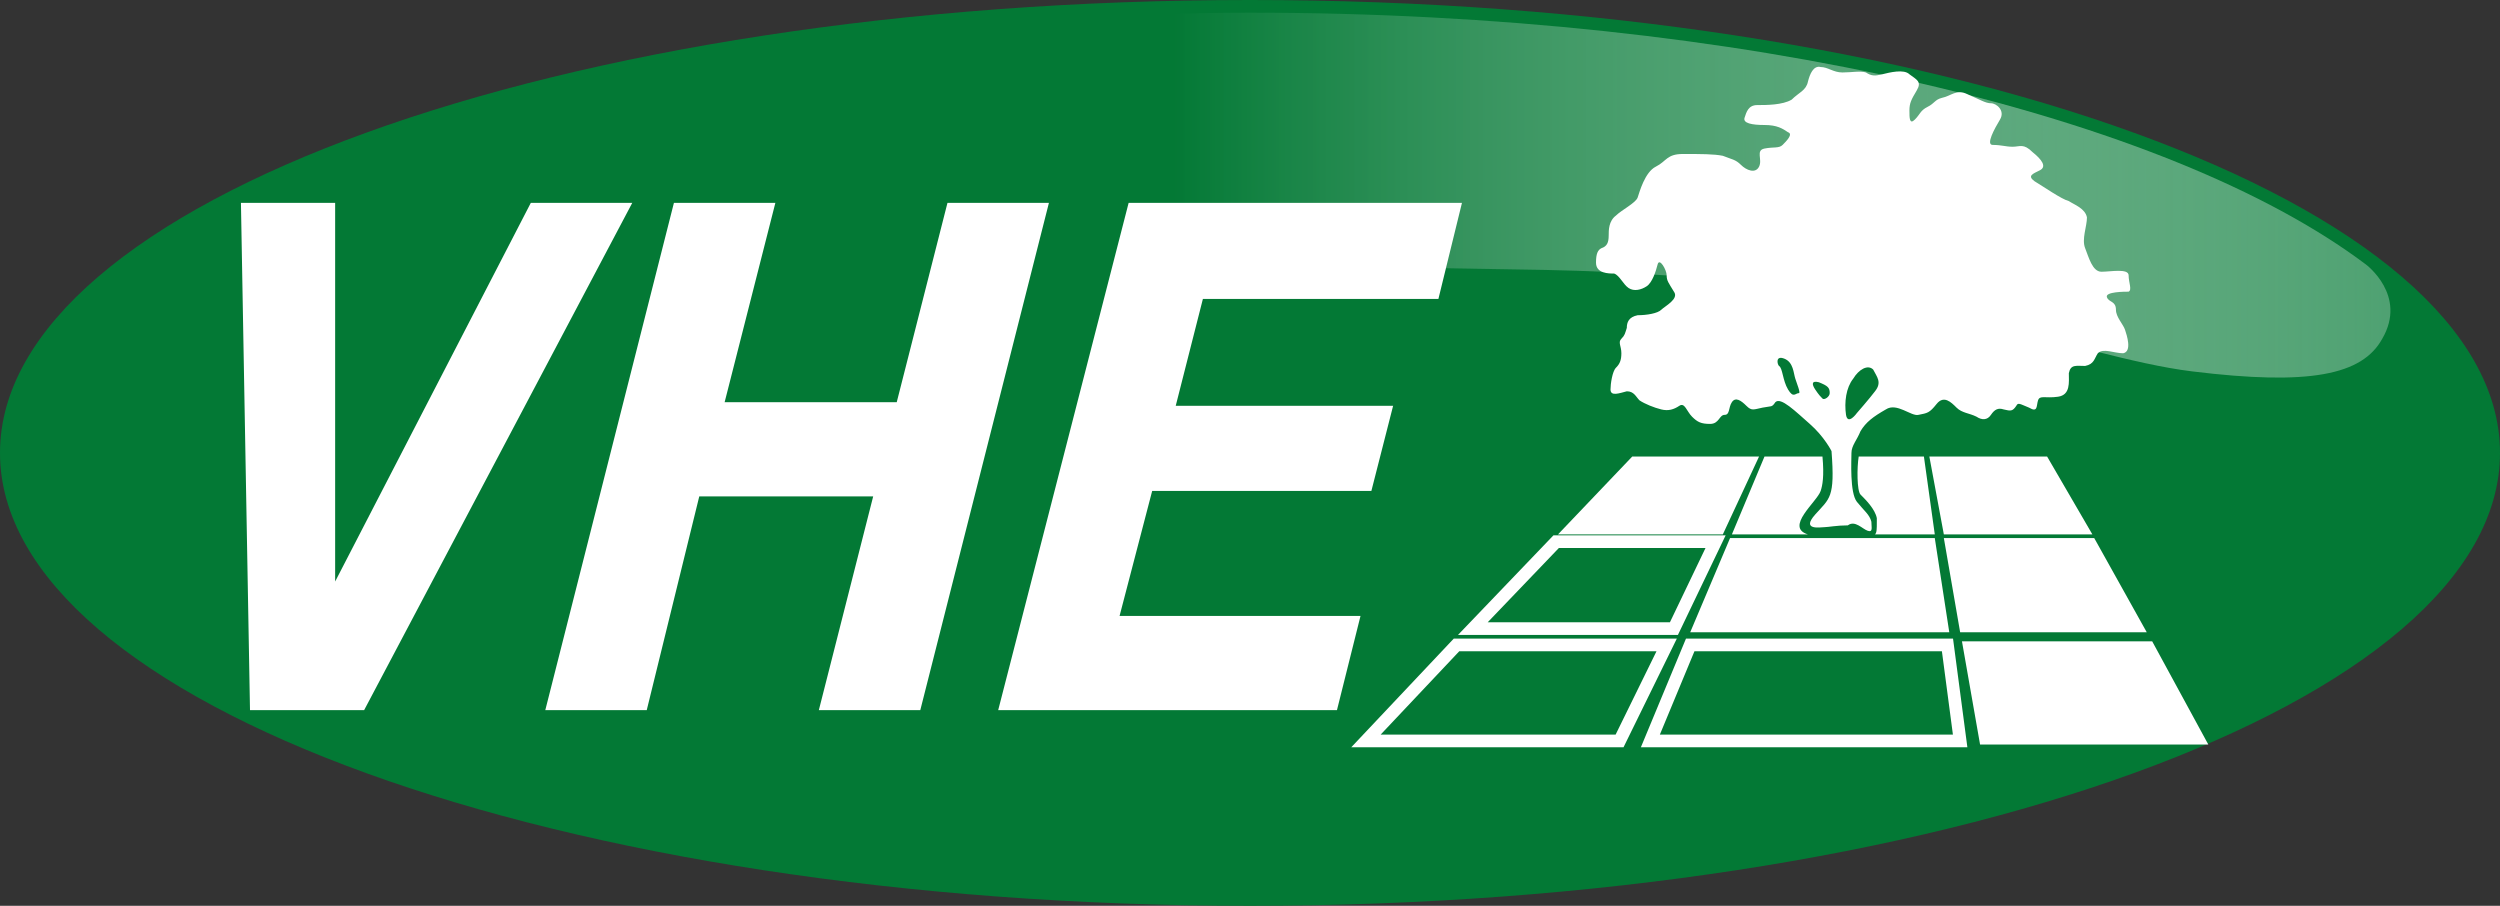
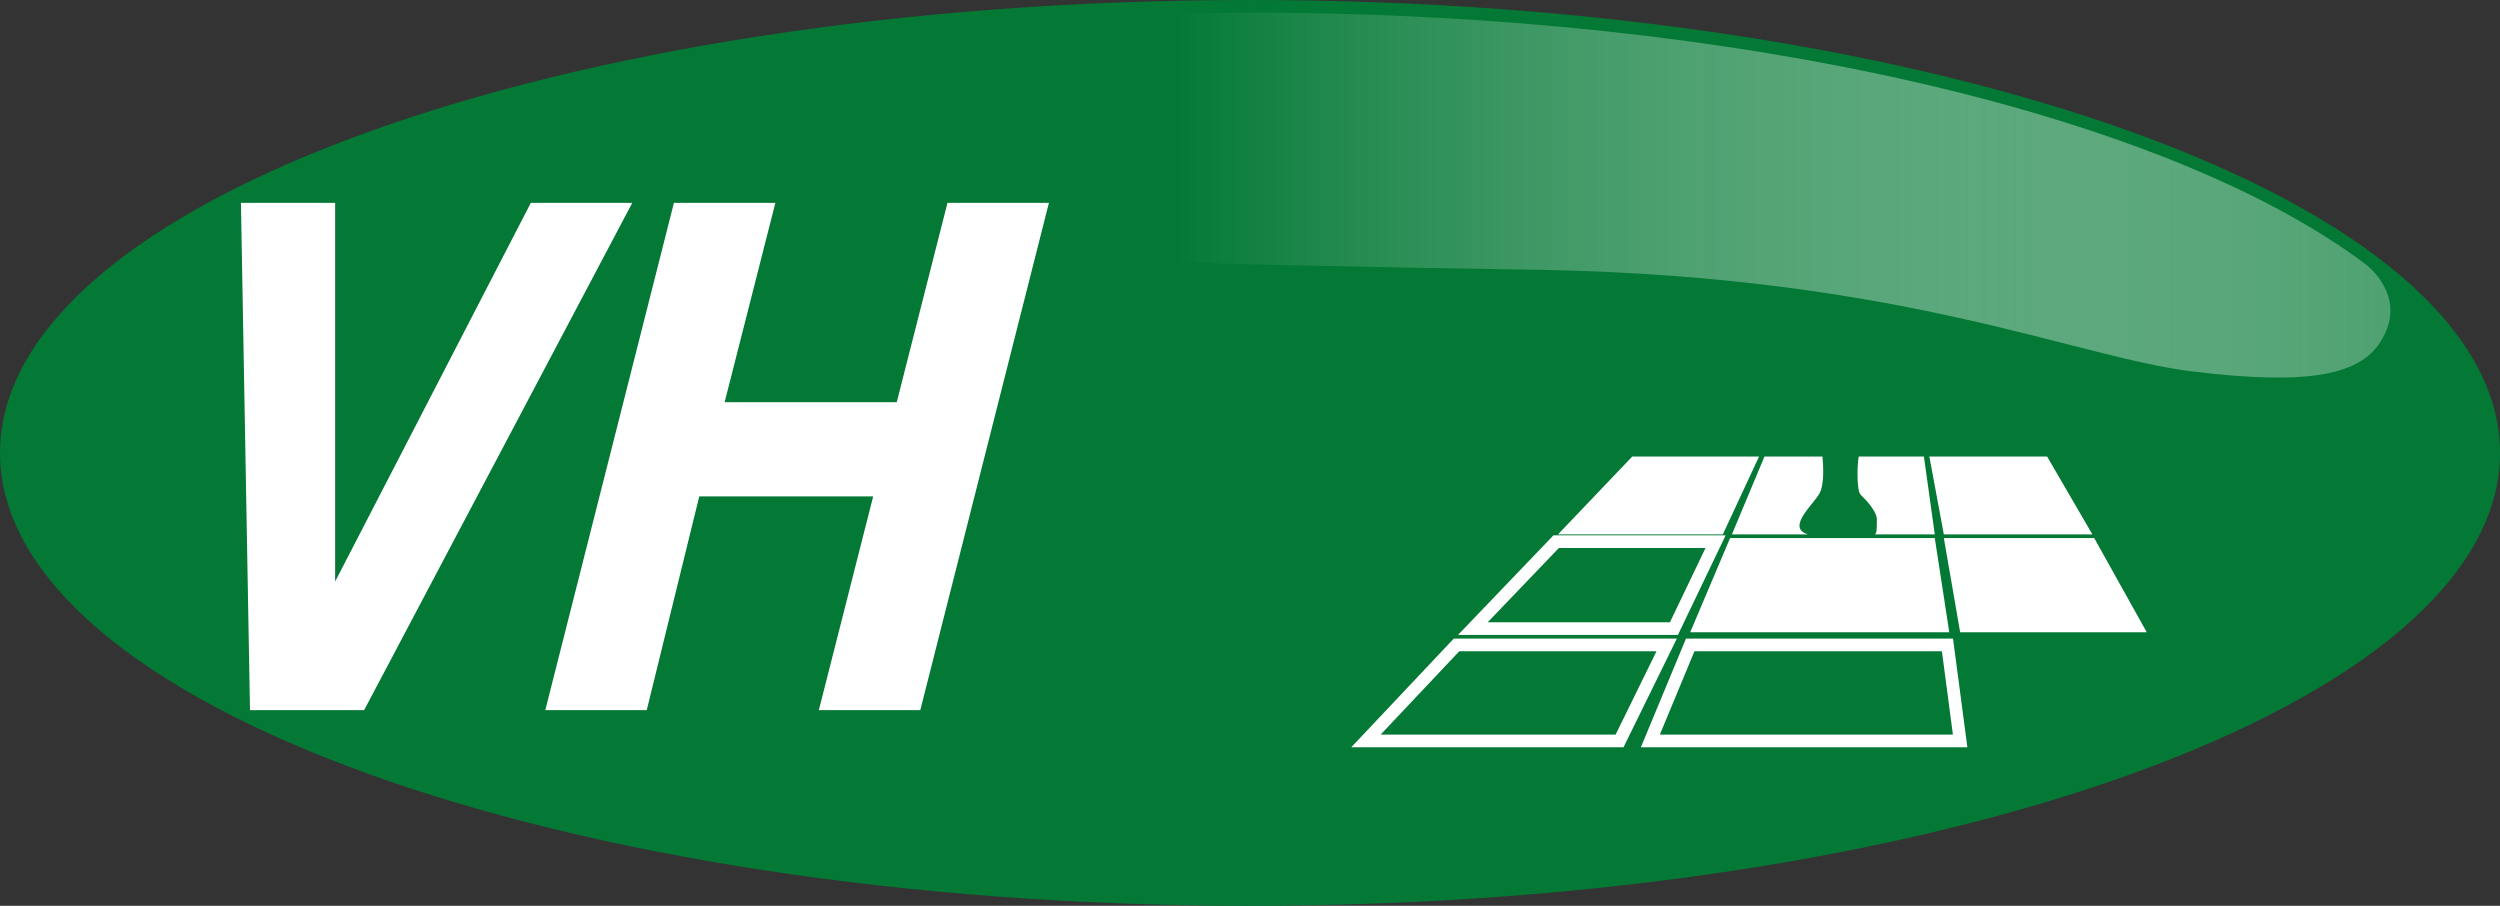
<svg xmlns="http://www.w3.org/2000/svg" version="1.1" id="Layer_1" x="0px" y="0px" viewBox="0 0 138 50" style="enable-background:new 0 0 138 50;" xml:space="preserve">
  <rect x="0" y="0" width="138" height="50" fill="#333333" stroke="none" />
  <style type="text/css">
	.st0{fill:#037935;}
	.st1{fill:url(#SVGID_1_);}
	.st2{fill:#FFFFFF;}
	.st3{fill:none;stroke:#FFFFFF;stroke-width:0.7;stroke-miterlimit:3.864;}
	.st4{fill-rule:evenodd;clip-rule:evenodd;fill:#FFFFFF;}
</style>
  <g>
    <path class="st0" d="M0,25C0,11.2,30.9,0,69,0c38.1,0,69,11.2,69,25c0,13.8-30.9,25-69,25C30.9,50,0,38.8,0,25L0,25z" />
    <linearGradient id="SVGID_1_" gradientUnits="userSpaceOnUse" x1="55.564" y1="10.762" x2="131.986" y2="10.762">
      <stop offset="0.12" style="stop-color:#037935" />
      <stop offset="1" style="stop-color:#FFFFFF;stop-opacity:0.3" />
    </linearGradient>
    <path class="st1" d="M60.4,0.9c2.8-0.1,5.7-0.2,8.6-0.2c27.2,0,50.7,5.7,61.6,13.9c0,0,2.3,1.7,0.9,4.1c-1.1,2-4,2.6-10.5,1.8   c-6.5-0.8-15.9-5.2-35.7-5.6c-19.8-0.3-29.7-0.7-29.7-0.7L60.4,0.9L60.4,0.9z" />
    <polygon class="st2" points="13.8,39.2 13.3,11.2 18.5,11.2 18.5,32.1 29.3,11.2 34.9,11.2 20.1,39.2 13.8,39.2  " />
    <polygon class="st2" points="45.2,39.2 48.2,27.4 38.6,27.4 35.7,39.2 30.1,39.2 37.2,11.2 42.8,11.2 40,22.2 49.5,22.2 52.3,11.2    57.9,11.2 50.8,39.2 45.2,39.2  " />
-     <polygon class="st2" points="66.2,11.2 67.8,11.2 80.7,11.2 79.4,16.5 66.4,16.5 64.9,22.4 76.9,22.4 75.7,27.1 63.6,27.1 61.8,34    75.1,34 73.8,39.2 60.5,39.2 58.3,39.2 55.1,39.2 62.3,11.2 66.2,11.2  " />
    <polygon class="st3" points="75.4,40.9 80.4,35.6 92,35.6 89.4,40.9 75.4,40.9  " />
    <polygon class="st2" points="95.5,29.7 106.8,29.7 107.6,34.9 93.3,34.9 95.5,29.7  " />
    <polygon class="st3" points="108.2,40.9 91.1,40.9 93.3,35.6 107.5,35.6 108.2,40.9  " />
-     <polygon class="st2" points="121.9,41.1 109.3,41.1 108.3,35.4 118.8,35.4 121.9,41.1  " />
    <polygon class="st2" points="118.5,34.9 108.2,34.9 107.3,29.7 115.6,29.7 118.5,34.9  " />
    <polygon class="st2" points="113,25.2 115.5,29.5 107.3,29.5 106.5,25.2 113,25.2  " />
    <path class="st2" d="M99.8,29.5h-4.2l1.8-4.3h3.2c0.1,1.1,0,1.6-0.1,1.9C100.3,27.7,98.5,29.1,99.8,29.5L99.8,29.5z M106.2,25.2   l0.6,4.3h-3.3c0.1-0.1,0.1-0.3,0.1-0.7l0-0.2c-0.1-0.5-0.6-1-0.9-1.3c-0.2-0.2-0.2-1.5-0.1-2.1H106.2L106.2,25.2z" />
    <polygon class="st2" points="90.1,25.2 97.1,25.2 95.1,29.5 86,29.5 90.1,25.2  " />
    <polygon class="st3" points="81.3,34.7 85.9,29.9 94.7,29.9 92.4,34.7 81.3,34.7  " />
-     <path class="st4" d="M99.3,21.7c-0.2,0-0.3,0.3-0.6-0.2c-0.3-0.5-0.3-1.2-0.5-1.3c-0.1-0.1-0.2-0.6,0.3-0.4   c0.5,0.2,0.5,0.8,0.6,1.1C99.2,21.2,99.4,21.7,99.3,21.7L99.3,21.7z M100.6,22c-0.1-0.1-0.2-0.2-0.4-0.5c-0.2-0.3-0.2-0.5,0.2-0.4   c0.5,0.2,0.6,0.3,0.6,0.6C101,21.9,100.7,22.1,100.6,22L100.6,22z M102.5,22.8c0,0-0.5,0.7-0.6,0.1c-0.1-0.7,0-1.5,0.4-2   c0.3-0.5,0.8-0.8,1.1-0.5c0.2,0.4,0.5,0.7,0.1,1.2C103.2,22,102.5,22.8,102.5,22.8L102.5,22.8z M100.7,29.1c-0.2,0-1.3,0.2-0.5-0.7   c0.8-0.9,1.1-0.9,0.9-3.5c0,0-0.4-0.8-1.2-1.5c-0.8-0.7-1.6-1.5-1.9-1.2c-0.2,0.3-0.2,0.2-0.7,0.3c-0.5,0.1-0.6,0.2-0.9-0.1   c-0.3-0.3-0.6-0.5-0.8-0.2c-0.2,0.3-0.1,0.7-0.4,0.7c-0.3,0-0.3,0.5-0.8,0.5s-0.7-0.1-1-0.4c-0.3-0.3-0.4-0.8-0.7-0.6   c-0.3,0.2-0.6,0.3-1,0.2c-0.4-0.1-0.9-0.3-1.2-0.5c-0.2-0.2-0.3-0.5-0.7-0.5c-0.4,0.1-0.9,0.3-0.9-0.1c0-0.3,0.1-1,0.3-1.2   c0.2-0.2,0.3-0.4,0.3-0.8c0-0.4-0.2-0.6,0-0.8c0.2-0.2,0.2-0.3,0.3-0.6c0-0.3,0.1-0.6,0.6-0.7c0.5,0,1.1-0.1,1.3-0.3   c0.2-0.2,1-0.6,0.7-1c-0.3-0.5-0.4-0.6-0.4-0.9c0-0.3-0.4-1-0.5-0.6c-0.1,0.4-0.3,1-0.6,1.2c-0.3,0.2-0.7,0.3-1,0.1   c-0.3-0.2-0.5-0.7-0.8-0.8c-0.3,0-1,0-1-0.6c0-0.5,0.1-0.7,0.3-0.8c0.3-0.1,0.4-0.3,0.4-0.7c0-0.3,0-0.8,0.4-1.1   c0.3-0.3,1.1-0.7,1.2-1c0.1-0.3,0.4-1.4,1-1.7c0.6-0.3,0.6-0.7,1.5-0.7c1,0,1.7,0,2.2,0.1c0.5,0.2,0.7,0.2,1,0.5   c0.3,0.3,0.8,0.5,1,0.1c0.2-0.4-0.2-0.9,0.3-1s0.8,0,1-0.2c0.2-0.2,0.6-0.6,0.3-0.7c-0.3-0.2-0.6-0.4-1.3-0.4   c-0.7,0-1.2-0.1-1.1-0.4c0.1-0.3,0.2-0.7,0.7-0.7s1.4,0,1.9-0.3c0.4-0.4,0.8-0.5,0.9-1c0.1-0.4,0.3-0.9,0.7-0.8   c0.4,0,0.7,0.3,1.2,0.3c0.5,0,1-0.1,1.3,0c0.3,0.2,0.5,0.2,0.9,0.1c0.4-0.1,1.2-0.3,1.5,0c0.4,0.3,0.7,0.4,0.4,0.9   c-0.3,0.5-0.4,0.7-0.4,1.1c0,0.4,0,0.8,0.3,0.5c0.3-0.3,0.3-0.5,0.7-0.7c0.4-0.2,0.4-0.4,0.8-0.5c0.5-0.1,0.8-0.5,1.4-0.2   c0.7,0.3,1,0.5,1.3,0.5c0.3,0,0.8,0.4,0.5,0.9c-0.3,0.5-0.8,1.4-0.4,1.4c0.5,0,0.7,0.1,1.1,0.1c0.4,0,0.6-0.2,1.1,0.3   c0.5,0.4,0.8,0.8,0.4,1c-0.4,0.2-0.7,0.3-0.3,0.6c0.5,0.3,1.5,1,1.9,1.1c0.3,0.2,0.9,0.4,1,0.9c0,0.5-0.3,1.2-0.1,1.7   c0.2,0.5,0.4,1.3,0.9,1.3c0.5,0,1.5-0.2,1.5,0.2s0.2,0.8,0,0.9c-0.2,0-1.3,0-1.2,0.3c0.1,0.3,0.5,0.2,0.5,0.7   c0,0.4,0.4,0.8,0.5,1.1c0.1,0.3,0.4,1.2-0.1,1.3c-0.5,0-1.1-0.3-1.4,0c-0.2,0.3-0.2,0.6-0.7,0.7c-0.5,0-0.8-0.1-0.9,0.4   c0,0.5,0.1,1.2-0.6,1.3c-0.7,0.1-1-0.1-1.1,0.2c-0.1,0.3,0,0.7-0.5,0.4c-0.5-0.2-0.6-0.3-0.7-0.1c-0.2,0.3-0.3,0.3-0.7,0.2   c-0.3-0.1-0.5,0-0.7,0.3c-0.2,0.3-0.5,0.3-0.8,0.1c-0.4-0.2-0.8-0.2-1.1-0.5c-0.3-0.3-0.7-0.7-1.1-0.2c-0.4,0.5-0.5,0.5-1,0.6   c-0.4,0.1-1.2-0.7-1.8-0.3c-0.7,0.4-1.1,0.7-1.4,1.2c-0.2,0.5-0.5,0.8-0.5,1.2s-0.1,2.2,0.3,2.7c0.4,0.5,0.7,0.7,0.8,1.1   c0,0.3,0.1,0.6-0.2,0.5c-0.3-0.1-0.7-0.6-1.1-0.3C101.4,29,100.9,29.1,100.7,29.1L100.7,29.1z" />
  </g>
</svg>